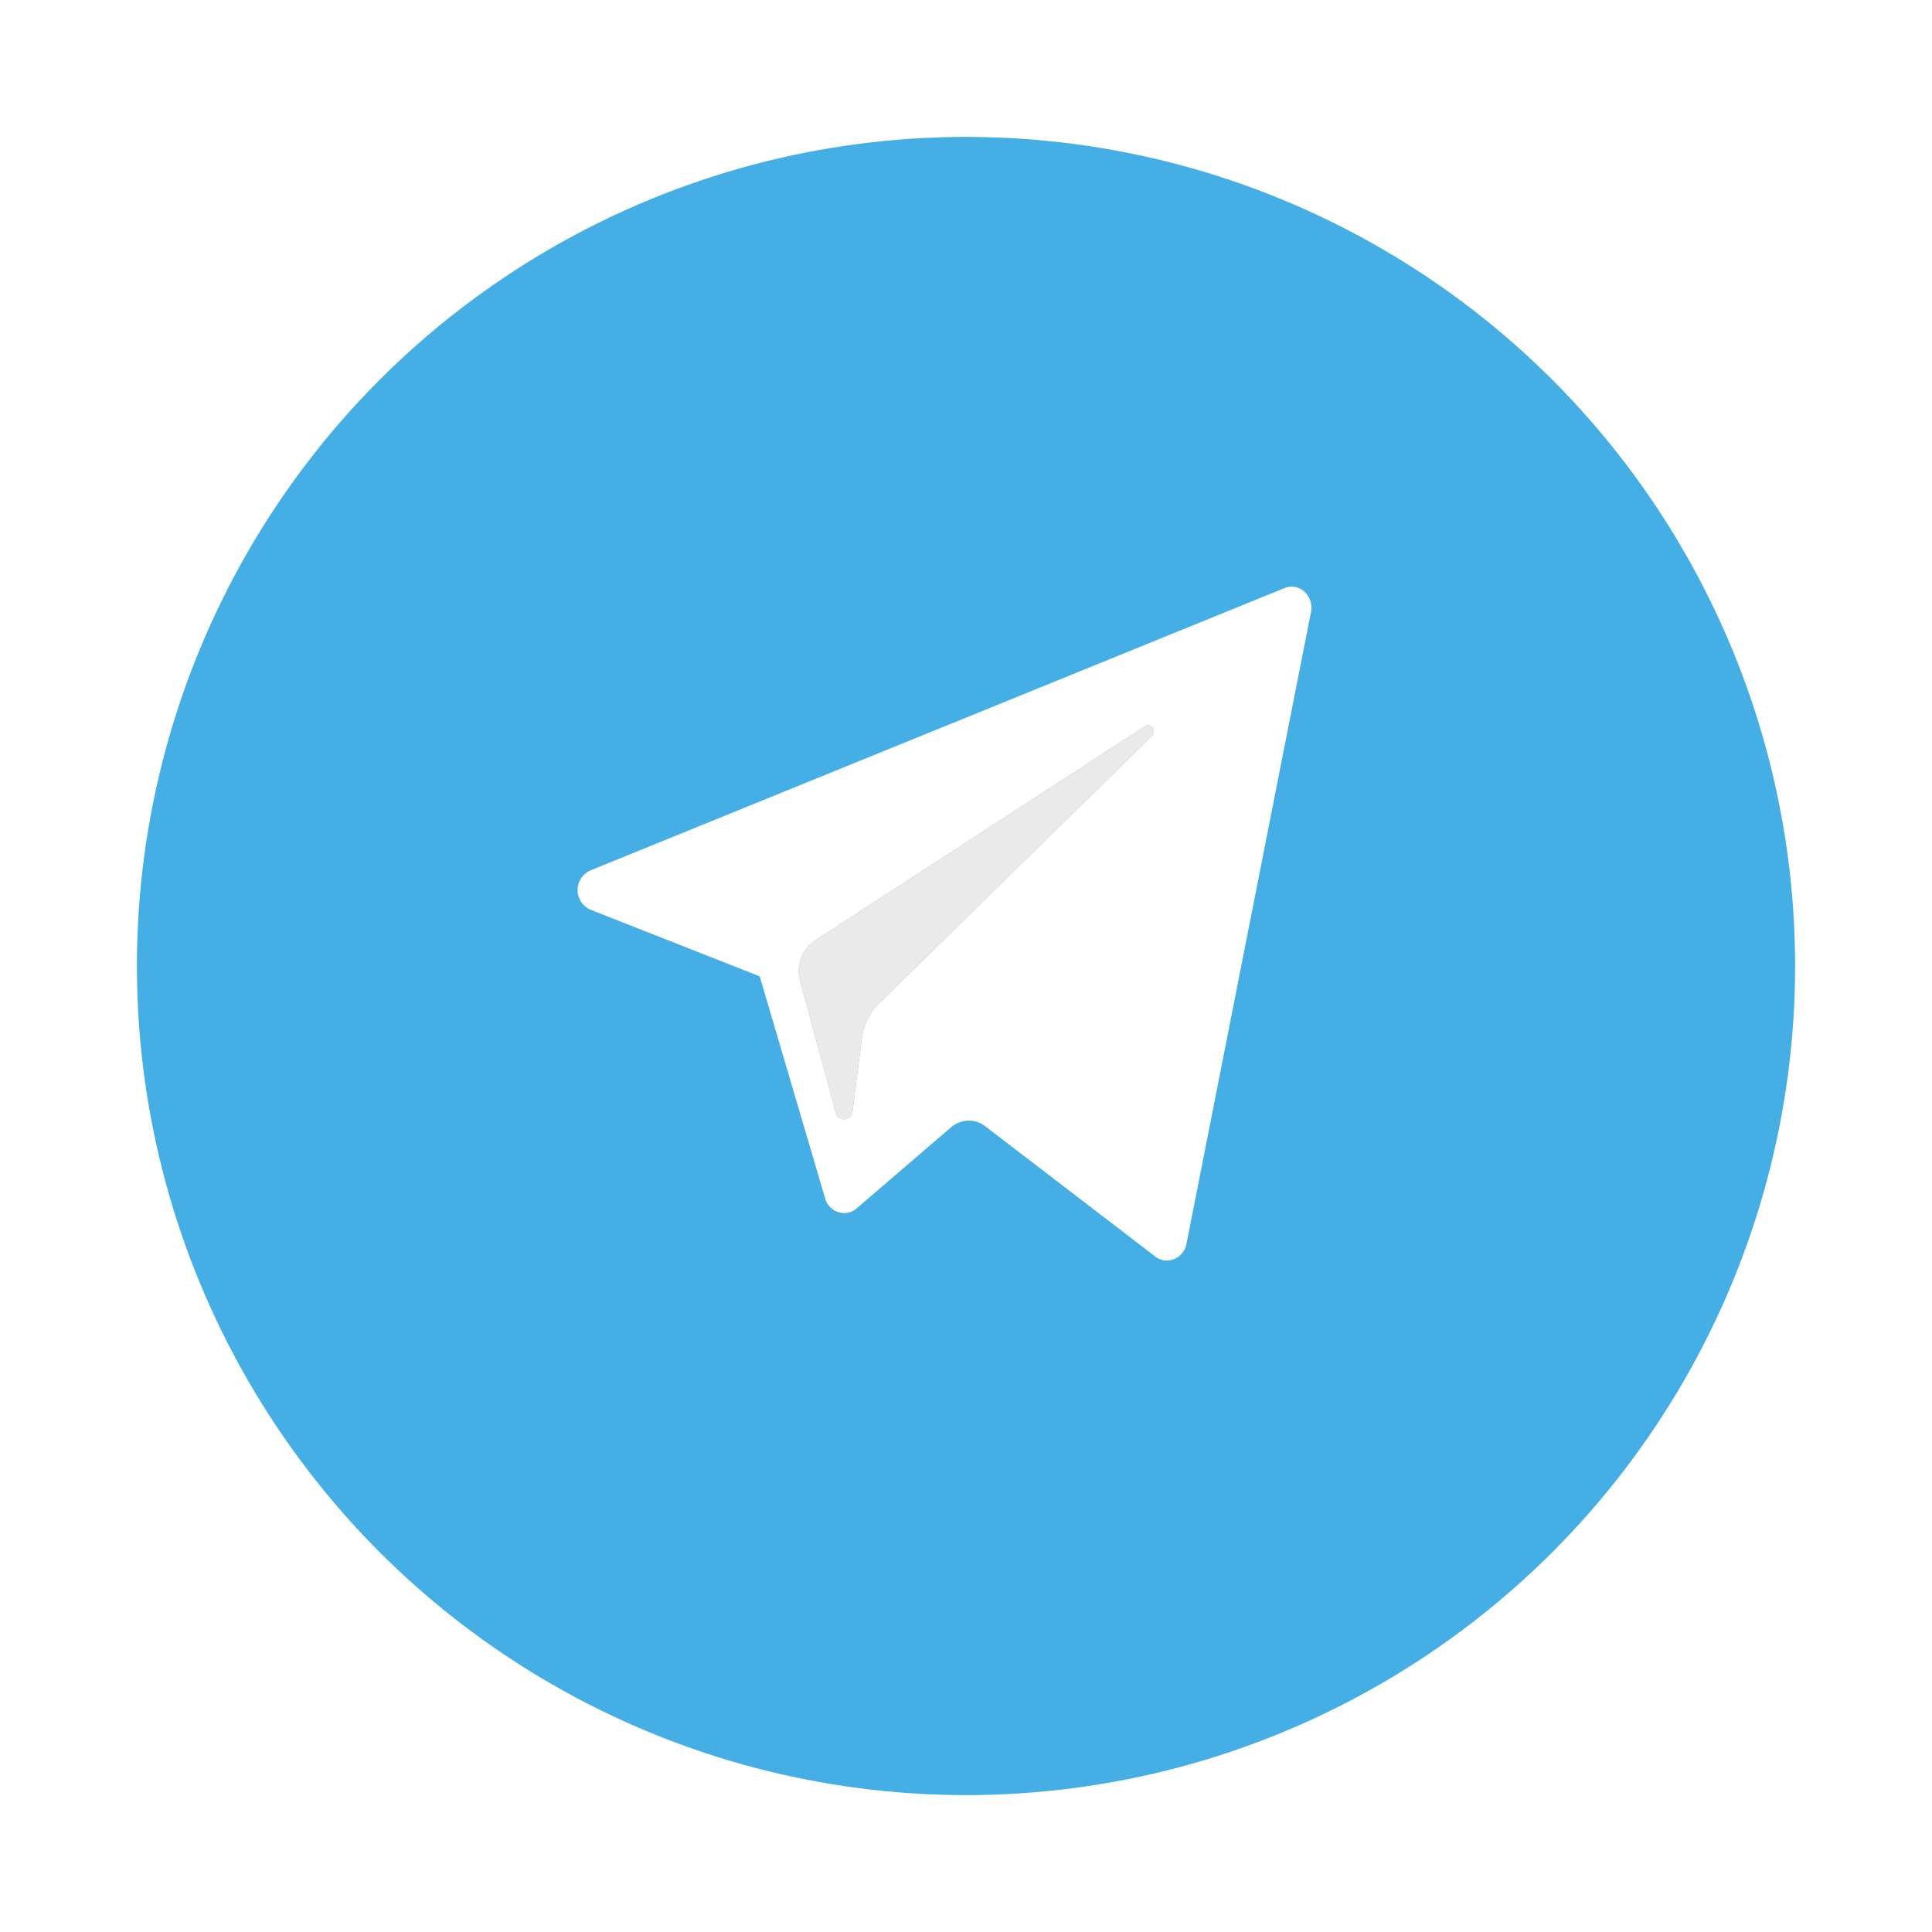
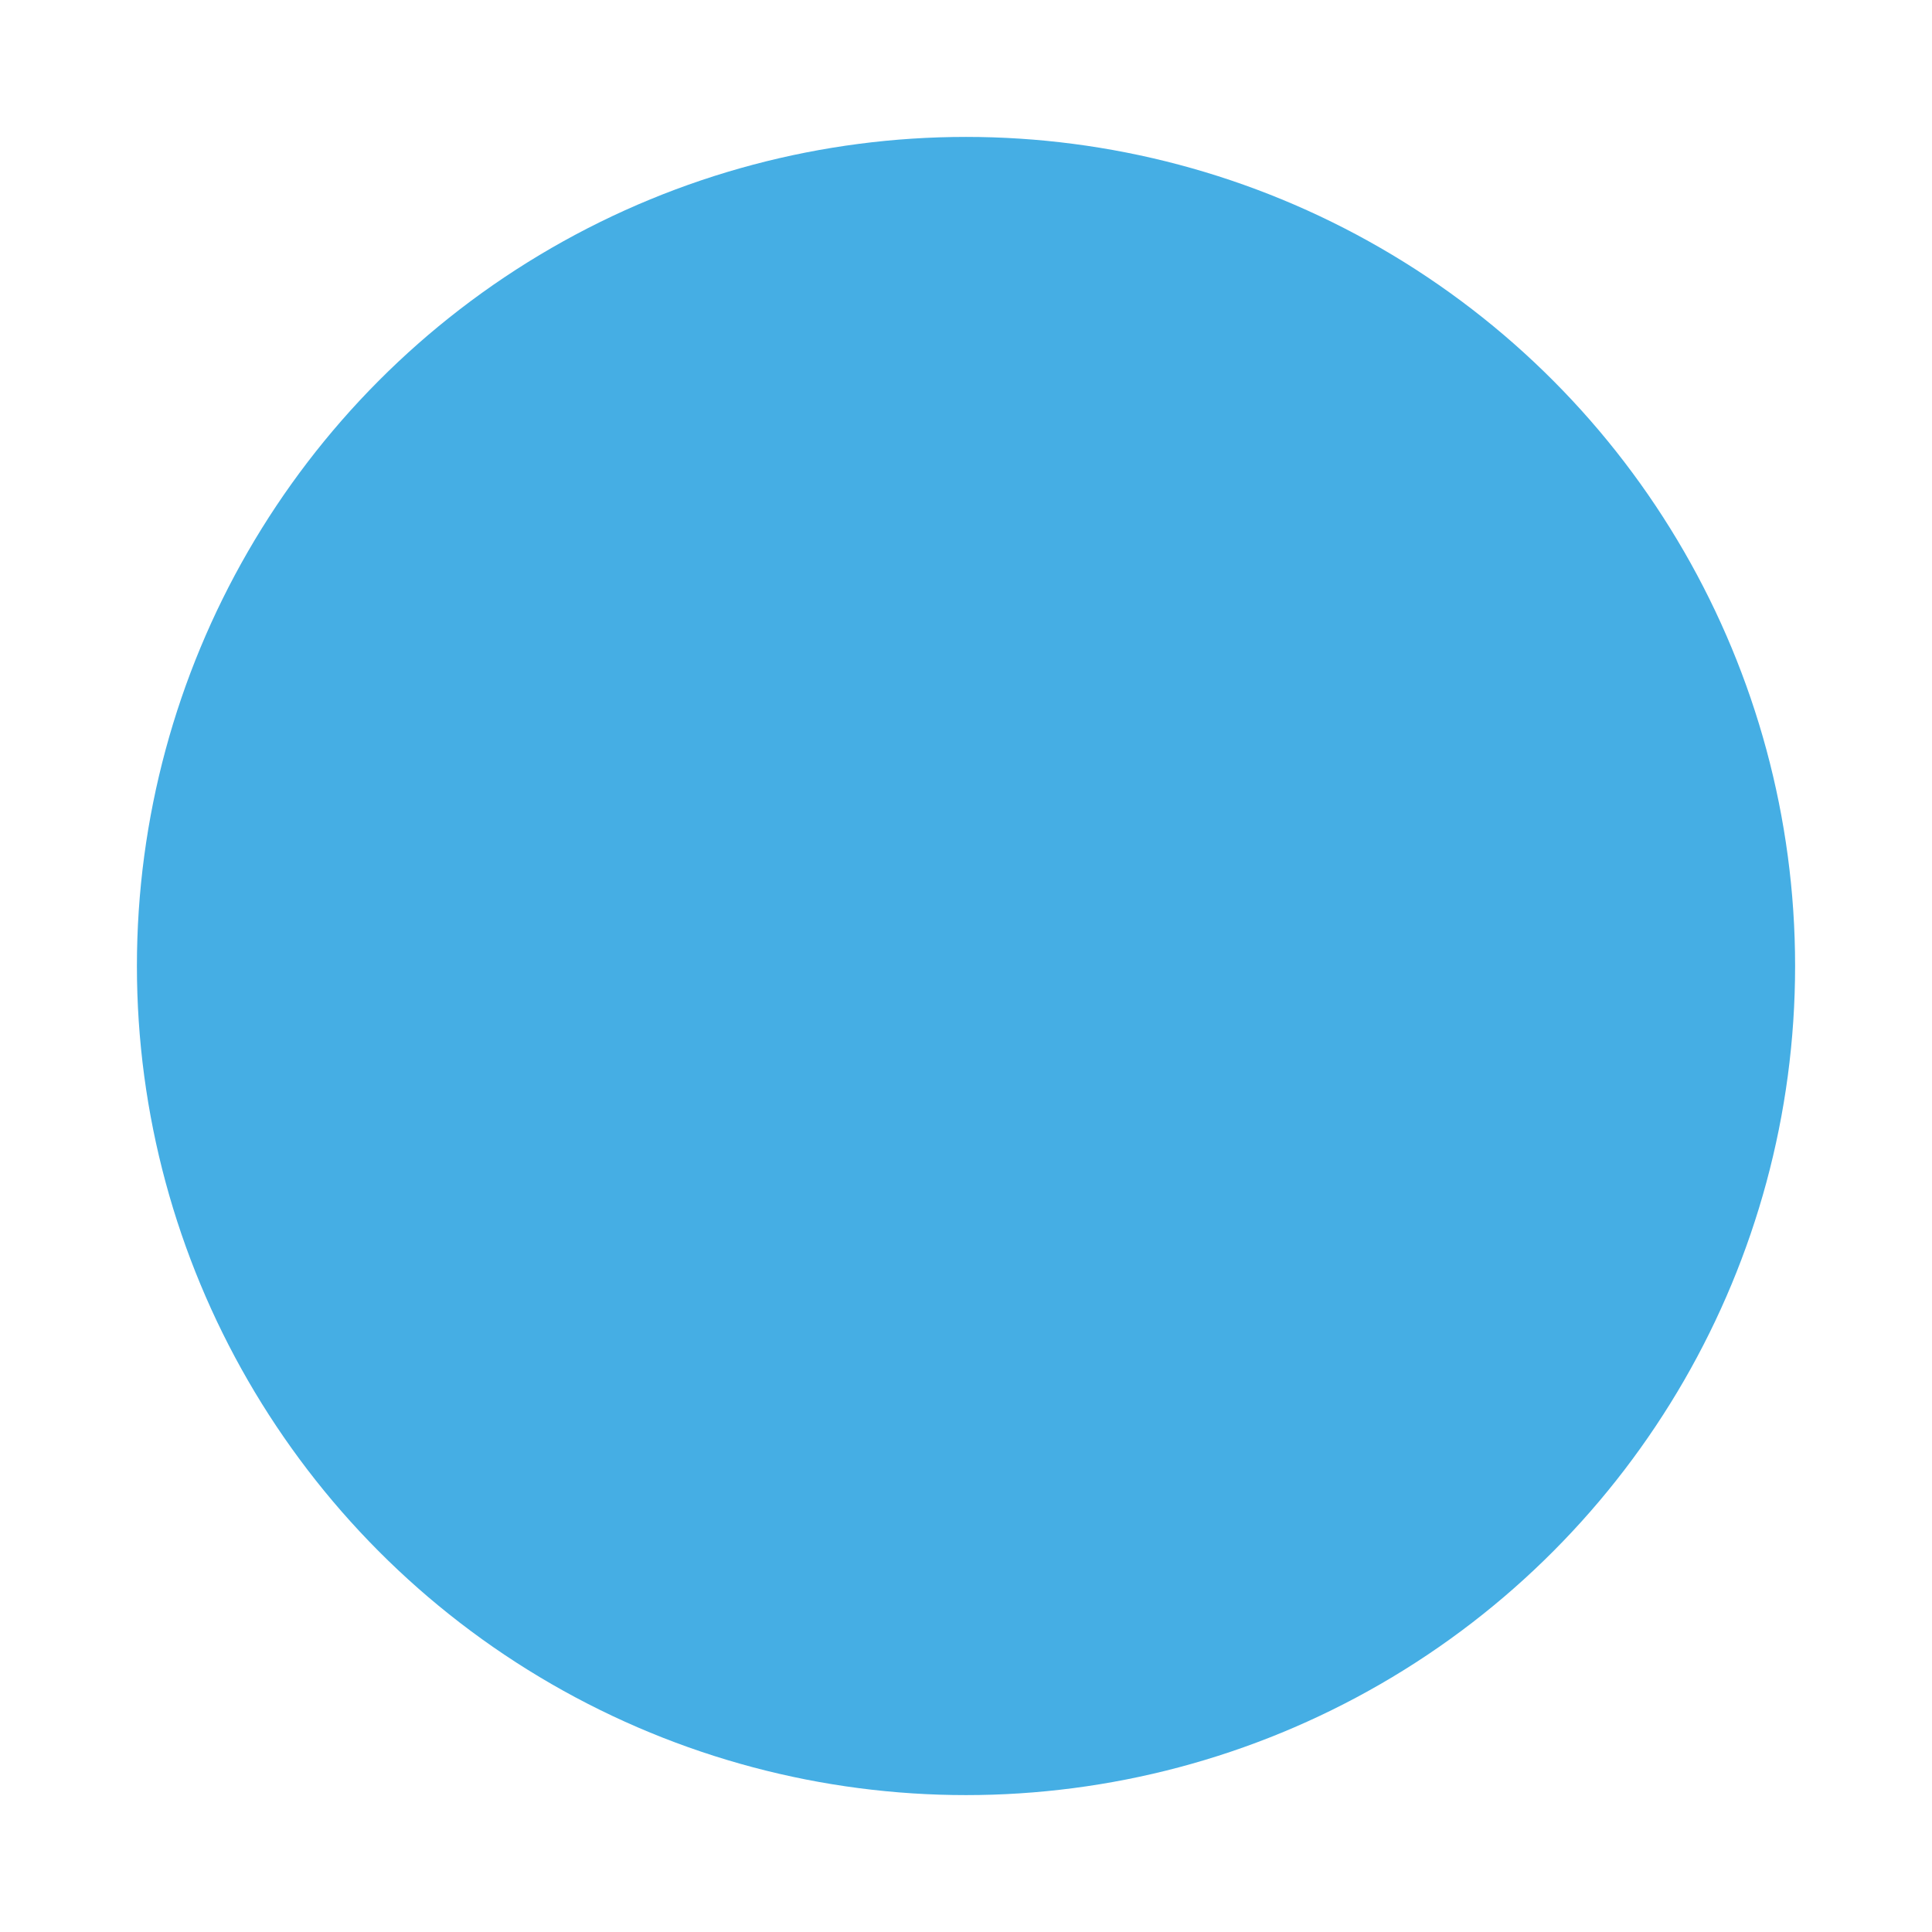
<svg xmlns="http://www.w3.org/2000/svg" width="127.001" height="127.002">
  <defs>
    <filter id="a" x="0" y="0" width="127.001" height="127.002" filterUnits="userSpaceOnUse">
      <feOffset dy="3" />
      <feGaussianBlur stdDeviation="3" result="b" />
      <feFlood flood-opacity=".161" />
      <feComposite operator="in" in2="b" />
      <feComposite in="SourceGraphic" />
    </filter>
  </defs>
  <g filter="url(#a)">
    <circle cx="54.501" cy="54.501" transform="translate(9 6)" fill="#45aee4" r="54.501" />
  </g>
-   <path d="M76.708 82.863a1.25 1.25 0 01-.766-.265l-11.172-8.56a1.771 1.771 0 00-1.085-.372 1.794 1.794 0 00-1.168.438l-6.2 5.326a1.25 1.25 0 01-.825.313 1.315 1.315 0 01-1.253-.972l-4.3-14.593-11.118-4.375a1.411 1.411 0 01-.013-2.585l45.619-18.555a1.251 1.251 0 01.475-.1 1.283 1.283 0 01.988.482 1.421 1.421 0 01.29 1.183l-8.186 41.535a1.336 1.336 0 01-1.286 1.1zM75.47 47.674a.37.37 0 00-.2.064L53.547 61.849a2.373 2.373 0 00-.956 2.595l2.348 8.7a.555.555 0 00.538.43.561.561 0 00.559-.513l.611-4.774a4 4 0 011.152-2.344L75.726 48.37a.4.4 0 00.094-.443.39.39 0 00-.35-.253z" fill="#fff" />
-   <path d="M53.547 61.849L75.27 47.738c.39-.253.792.3.457.632L57.799 65.946a4 4 0 00-1.152 2.345l-.611 4.773a.556.556 0 01-1.1.084l-2.345-8.704a2.366 2.366 0 01.956-2.595z" fill="#eaeaea" />
</svg>